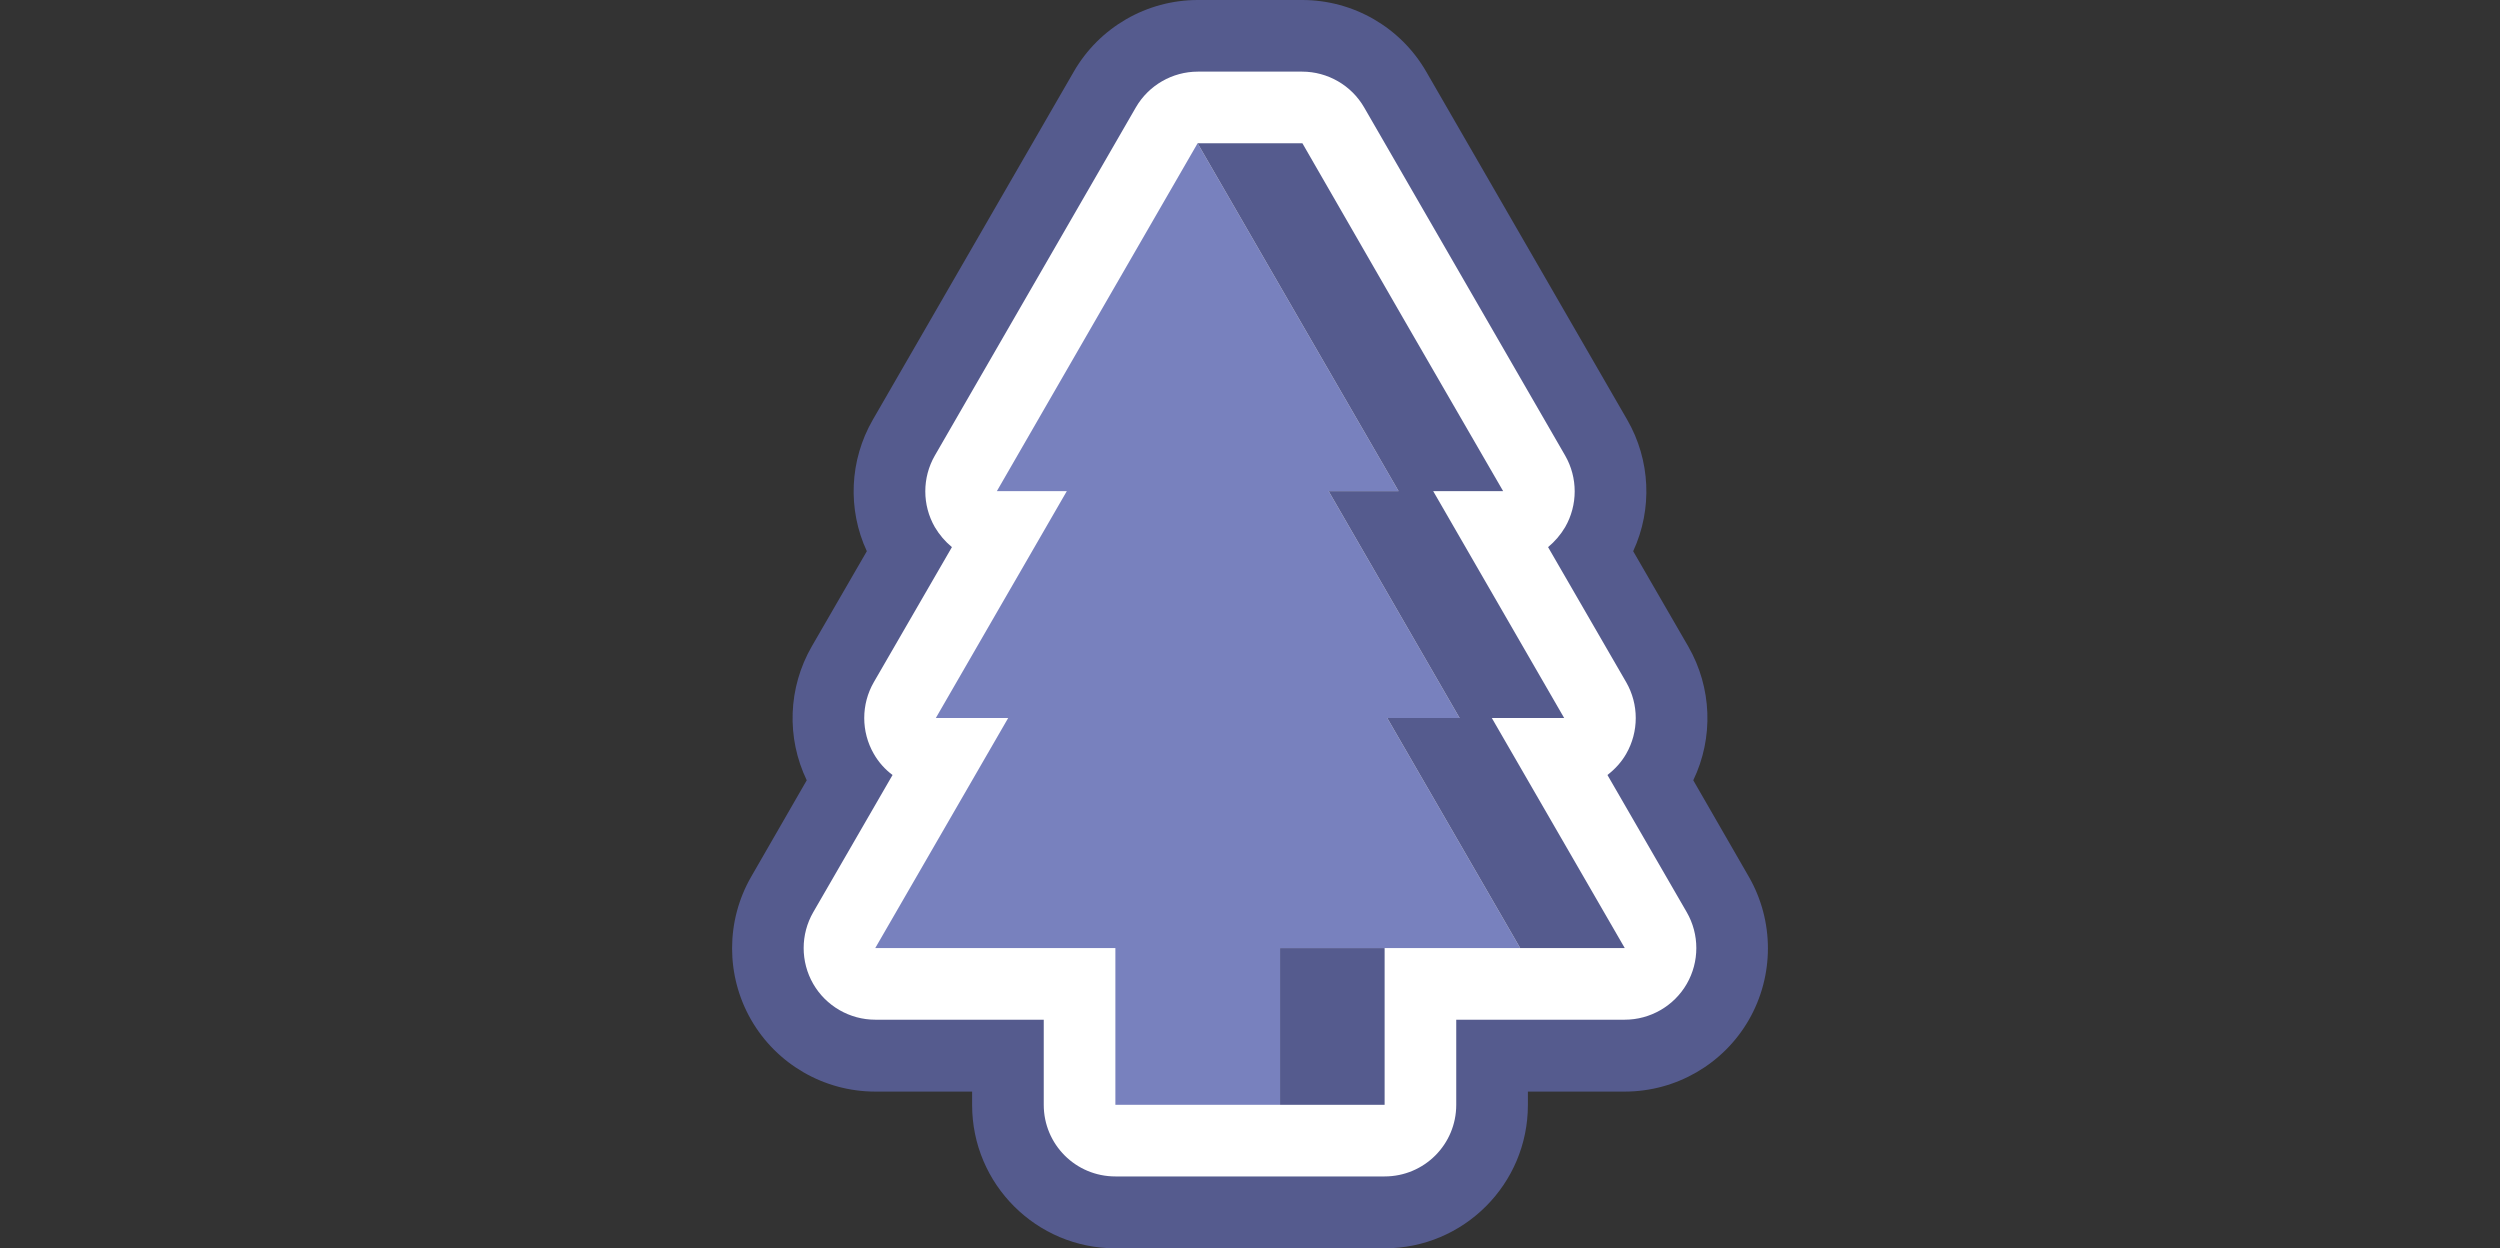
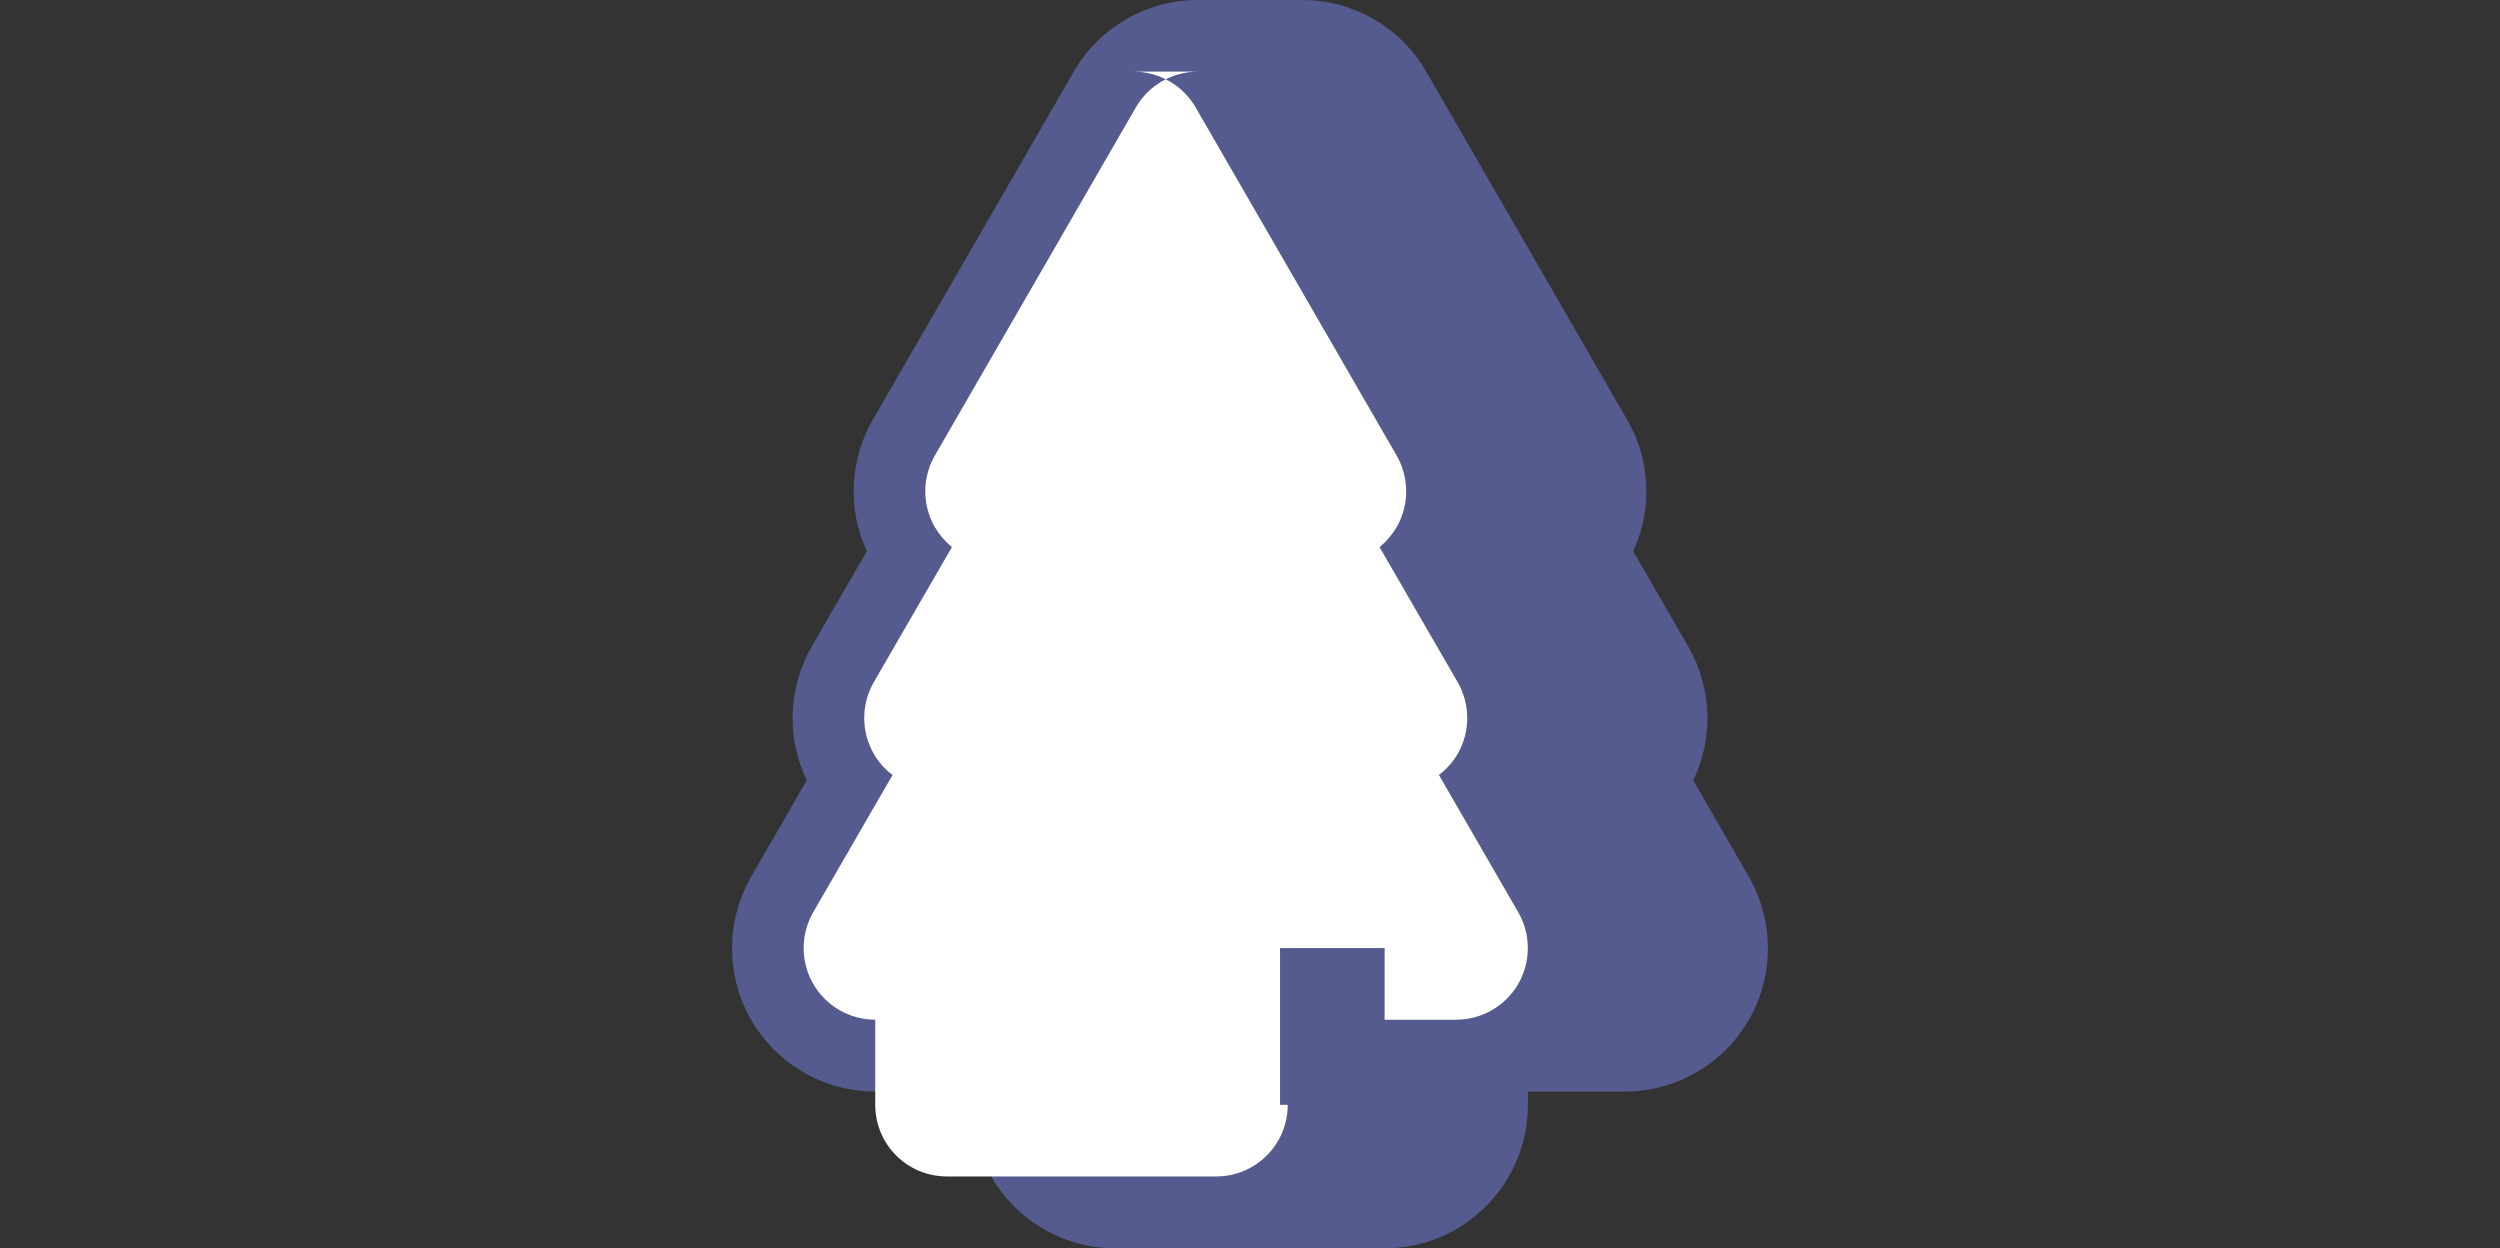
<svg xmlns="http://www.w3.org/2000/svg" id="eco" data-name="Calque 5" width="104" height="51.92" viewBox="0 0 104 51.92">
  <rect x="0" y="0" width="104" height="51.92" fill="#333333" stroke="none" />
  <g>
    <path d="m54.18,0h-4.35c-2.13,0-4.1,1.14-5.16,2.98l-4.18,7.24-4.18,7.24c-.97,1.68-1.06,3.73-.25,5.47l-2.29,3.96c-.99,1.72-1.06,3.8-.21,5.57l-2.31,4.01c-1.06,1.84-1.06,4.12,0,5.96,1.06,1.84,3.03,2.98,5.16,2.98h4.03v.56c0,3.29,2.67,5.96,5.96,5.96h11.2c3.29,0,5.96-2.67,5.96-5.96v-.56h4.03c2.13,0,4.1-1.14,5.16-2.98s1.06-4.12,0-5.96l-2.31-4.01c.85-1.77.78-3.85-.21-5.57l-2.29-3.96c.81-1.75.72-3.79-.25-5.47l-4.18-7.24-4.18-7.24c-1.06-1.84-3.03-2.98-5.16-2.98h0Z" fill="#555b8e" />
-     <path d="m54.18,2.98h-4.35c-1.06,0-2.05.57-2.58,1.49l-4.18,7.24-4.18,7.24c-.53.92-.53,2.06,0,2.98.19.32.43.6.71.83l-3.25,5.62c-.53.92-.53,2.06,0,2.98.2.35.47.65.78.88l-3.3,5.71c-.53.92-.53,2.06,0,2.98.53.92,1.52,1.49,2.58,1.49h7.01v3.54c0,1.65,1.33,2.98,2.98,2.98h11.2c1.65,0,2.98-1.33,2.98-2.98v-3.54h7.01c1.06,0,2.05-.57,2.58-1.49s.53-2.06,0-2.98l-3.3-5.71c.31-.24.58-.53.78-.88.53-.92.53-2.06,0-2.98l-3.25-5.62c.28-.23.52-.51.71-.83.53-.92.53-2.06,0-2.98l-4.18-7.24-4.18-7.24c-.53-.92-1.52-1.49-2.58-1.49h0Z" fill="#fff" />
+     <path d="m54.18,2.98h-4.35c-1.06,0-2.05.57-2.58,1.49l-4.18,7.24-4.18,7.24c-.53.92-.53,2.06,0,2.98.19.32.43.6.71.83l-3.25,5.62c-.53.92-.53,2.06,0,2.98.2.35.47.65.78.88l-3.3,5.71c-.53.92-.53,2.06,0,2.98.53.92,1.52,1.49,2.58,1.49v3.54c0,1.65,1.33,2.98,2.98,2.98h11.2c1.65,0,2.98-1.33,2.98-2.98v-3.54h7.01c1.06,0,2.05-.57,2.58-1.49s.53-2.06,0-2.98l-3.3-5.71c.31-.24.58-.53.78-.88.53-.92.53-2.06,0-2.98l-3.25-5.62c.28-.23.52-.51.71-.83.53-.92.53-2.06,0-2.98l-4.18-7.24-4.18-7.24c-.53-.92-1.52-1.49-2.58-1.49h0Z" fill="#fff" />
  </g>
-   <polygon points="63.24 39.44 57.71 29.87 60.72 29.87 55.27 20.43 58.18 20.43 54 13.2 49.82 5.96 45.64 13.2 41.47 20.43 44.38 20.43 38.93 29.87 41.94 29.87 36.41 39.44 46.4 39.44 46.4 45.96 53.25 45.96 53.25 39.44 63.24 39.44" fill="#7881be" />
  <g>
-     <polygon points="62.06 29.87 65.07 29.87 59.62 20.43 62.53 20.43 58.35 13.2 54.18 5.96 49.82 5.96 54 13.2 58.18 20.43 55.27 20.43 60.72 29.87 57.71 29.87 63.24 39.44 67.59 39.44 62.06 29.87" fill="#555b8e" />
    <rect x="53.25" y="39.44" width="4.35" height="6.52" fill="#555b8e" />
  </g>
</svg>